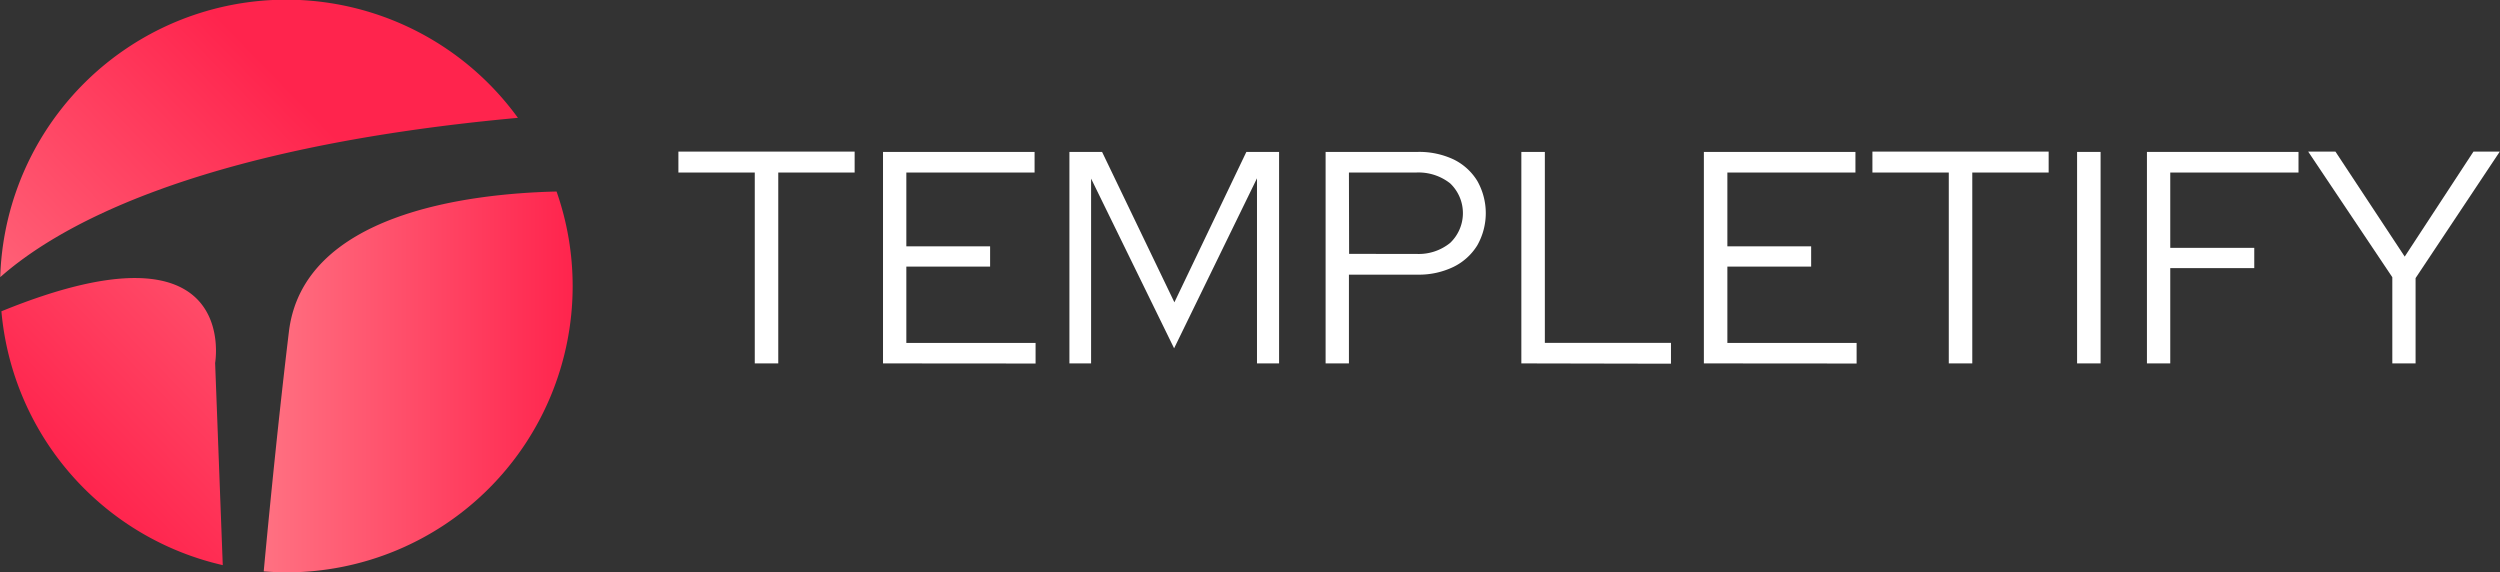
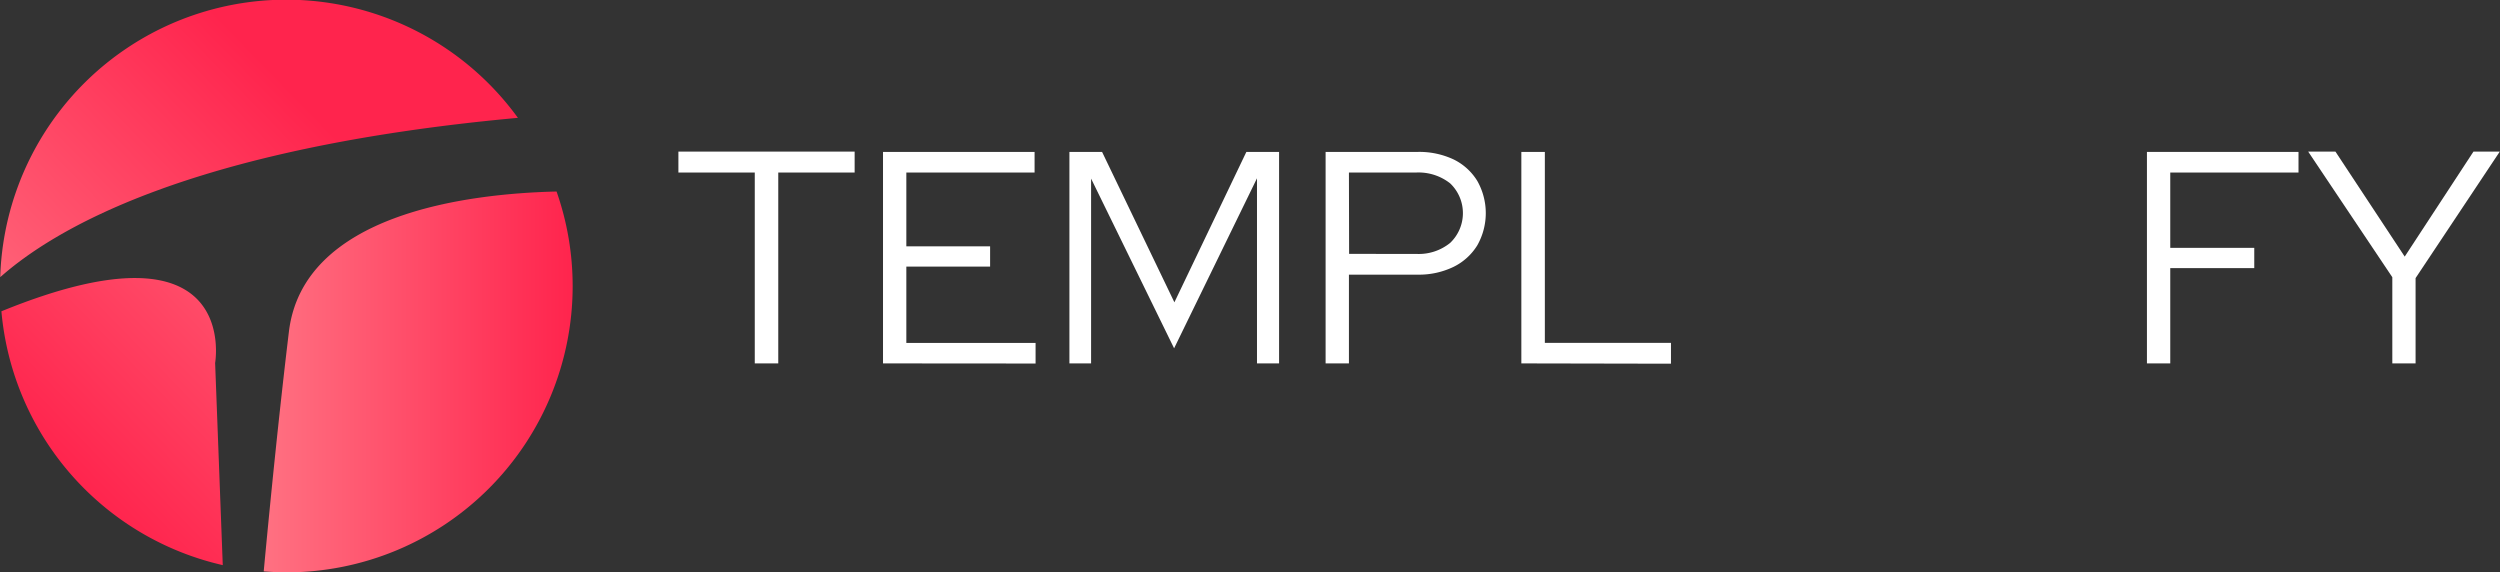
<svg xmlns="http://www.w3.org/2000/svg" xmlns:xlink="http://www.w3.org/1999/xlink" id="DESIGNED_BY_FREEPIK" data-name="DESIGNED BY FREEPIK" viewBox="0 0 425.56 97.43">
  <rect x="0" y="0" width="425.56" height="97.43" fill="#333333" stroke="none" />
  <defs>
    <style>.cls-1{fill:url(#linear-gradient);}.cls-2{fill:url(#linear-gradient-2);}.cls-3{fill:url(#linear-gradient-3);}.cls-4{fill:none;}.cls-5{fill:#fff;}</style>
    <linearGradient id="linear-gradient" x1="34.13" y1="-161.65" x2="86.54" y2="-110.58" gradientTransform="matrix(1, 0, 0, -1, -35.31, -93.43)" gradientUnits="userSpaceOnUse">
      <stop offset="0" stop-color="#ff7182" />
      <stop offset="1" stop-color="#ff244d" />
    </linearGradient>
    <linearGradient id="linear-gradient-2" x1="80.13" y1="-158.45" x2="132.75" y2="-158.45" xlink:href="#linear-gradient" />
    <linearGradient id="linear-gradient-3" x1="47.17" y1="-175.04" x2="99.59" y2="-123.97" gradientTransform="matrix(1, 0, 0, -1, -35.31, -93.43)" gradientUnits="userSpaceOnUse">
      <stop offset="0" stop-color="#ff244d" />
      <stop offset="1" stop-color="#ff7182" />
    </linearGradient>
  </defs>
  <path class="cls-1" d="M88.12,20.07C31.62,25.25,8.9,39.32,0,47.19A48.71,48.71,0,0,1,88.12,20.07Z" transform="translate(0.04 -0.01)" />
  <path class="cls-2" d="M97.44,48.72A48.72,48.72,0,0,1,48.72,97.44h0c-1.31,0-2.59-.07-3.87-.17,1.07-11.46,2.58-26.62,4.29-40.81,2.42-20,30.23-23.49,45.56-23.85A48.55,48.55,0,0,1,97.44,48.72Z" transform="translate(0.04 -0.01)" />
  <path class="cls-3" d="M37.88,96.21A48.73,48.73,0,0,1,.2,53c40.88-16.68,36.38,8.8,36.38,8.8Z" transform="translate(0.04 -0.01)" />
-   <path class="cls-4" d="M94.69,32.57c-15.33.36-43.14,3.8-45.56,23.85-1.71,14.19-3.22,29.35-4.29,40.81a48.47,48.47,0,0,1-7-1.06l-1.3-34.38S41,36.31.16,53C0,51.57,0,50.13,0,48.68V47.15C8.82,39.28,31.54,25.21,88,20A48.53,48.53,0,0,1,94.69,32.57Z" transform="translate(0.04 -0.01)" />
+   <path class="cls-4" d="M94.69,32.57c-15.33.36-43.14,3.8-45.56,23.85-1.71,14.19-3.22,29.35-4.29,40.81a48.47,48.47,0,0,1-7-1.06l-1.3-34.38C0,51.57,0,50.13,0,48.68V47.15C8.82,39.28,31.54,25.21,88,20A48.53,48.53,0,0,1,94.69,32.57Z" transform="translate(0.04 -0.01)" />
  <path class="cls-5" d="M128.44,61.87V29.38h-13V25.82h30v3.56h-13V61.87Z" transform="translate(0.04 -0.01)" />
  <path class="cls-5" d="M150.27,61.87v-36h25.8v3.51H154.24V41.94H168.5v3.45H154.24v13h22v3.5Z" transform="translate(0.04 -0.01)" />
  <path class="cls-5" d="M182,61.87v-36h5.56l12.31,25.6,12.25-25.6h5.57V61.87h-3.76V30.36L199.82,59.3,185.69,30.41V61.87Z" transform="translate(0.04 -0.01)" />
  <path class="cls-5" d="M225.61,61.87v-36h15.66a13.74,13.74,0,0,1,6.15,1.29,9.73,9.73,0,0,1,4,3.63,11.12,11.12,0,0,1,0,11,9.83,9.83,0,0,1-4.06,3.66,13.51,13.51,0,0,1-6.13,1.31H229.58V61.87Zm4-18.64H241a8.47,8.47,0,0,0,5.82-1.88,7,7,0,0,0,.22-9.9l-.22-.22A8.68,8.68,0,0,0,241,29.38H229.58Z" transform="translate(0.04 -0.01)" />
  <path class="cls-5" d="M258.93,61.87v-36h4v32.5H284.4v3.55Z" transform="translate(0.04 -0.01)" />
-   <path class="cls-5" d="M290,61.87v-36h25.8v3.51H294V41.94h14.26v3.45H294v13h22v3.5Z" transform="translate(0.04 -0.01)" />
-   <path class="cls-5" d="M331.69,61.87V29.38h-13V25.82h30v3.56h-13V61.87Z" transform="translate(0.04 -0.01)" />
-   <path class="cls-5" d="M353.53,61.87v-36h4V61.87Z" transform="translate(0.04 -0.01)" />
  <path class="cls-5" d="M365.42,61.87v-36h25.8v3.51H369.39V42.2h14.3v3.45h-14.3V61.87Z" transform="translate(0.04 -0.01)" />
  <path class="cls-5" d="M407.19,61.87V47.2L392.87,25.82h4.64L409.3,43.69,421,25.82h4.48L411.15,47.35V61.87Z" transform="translate(0.04 -0.01)" />
</svg>